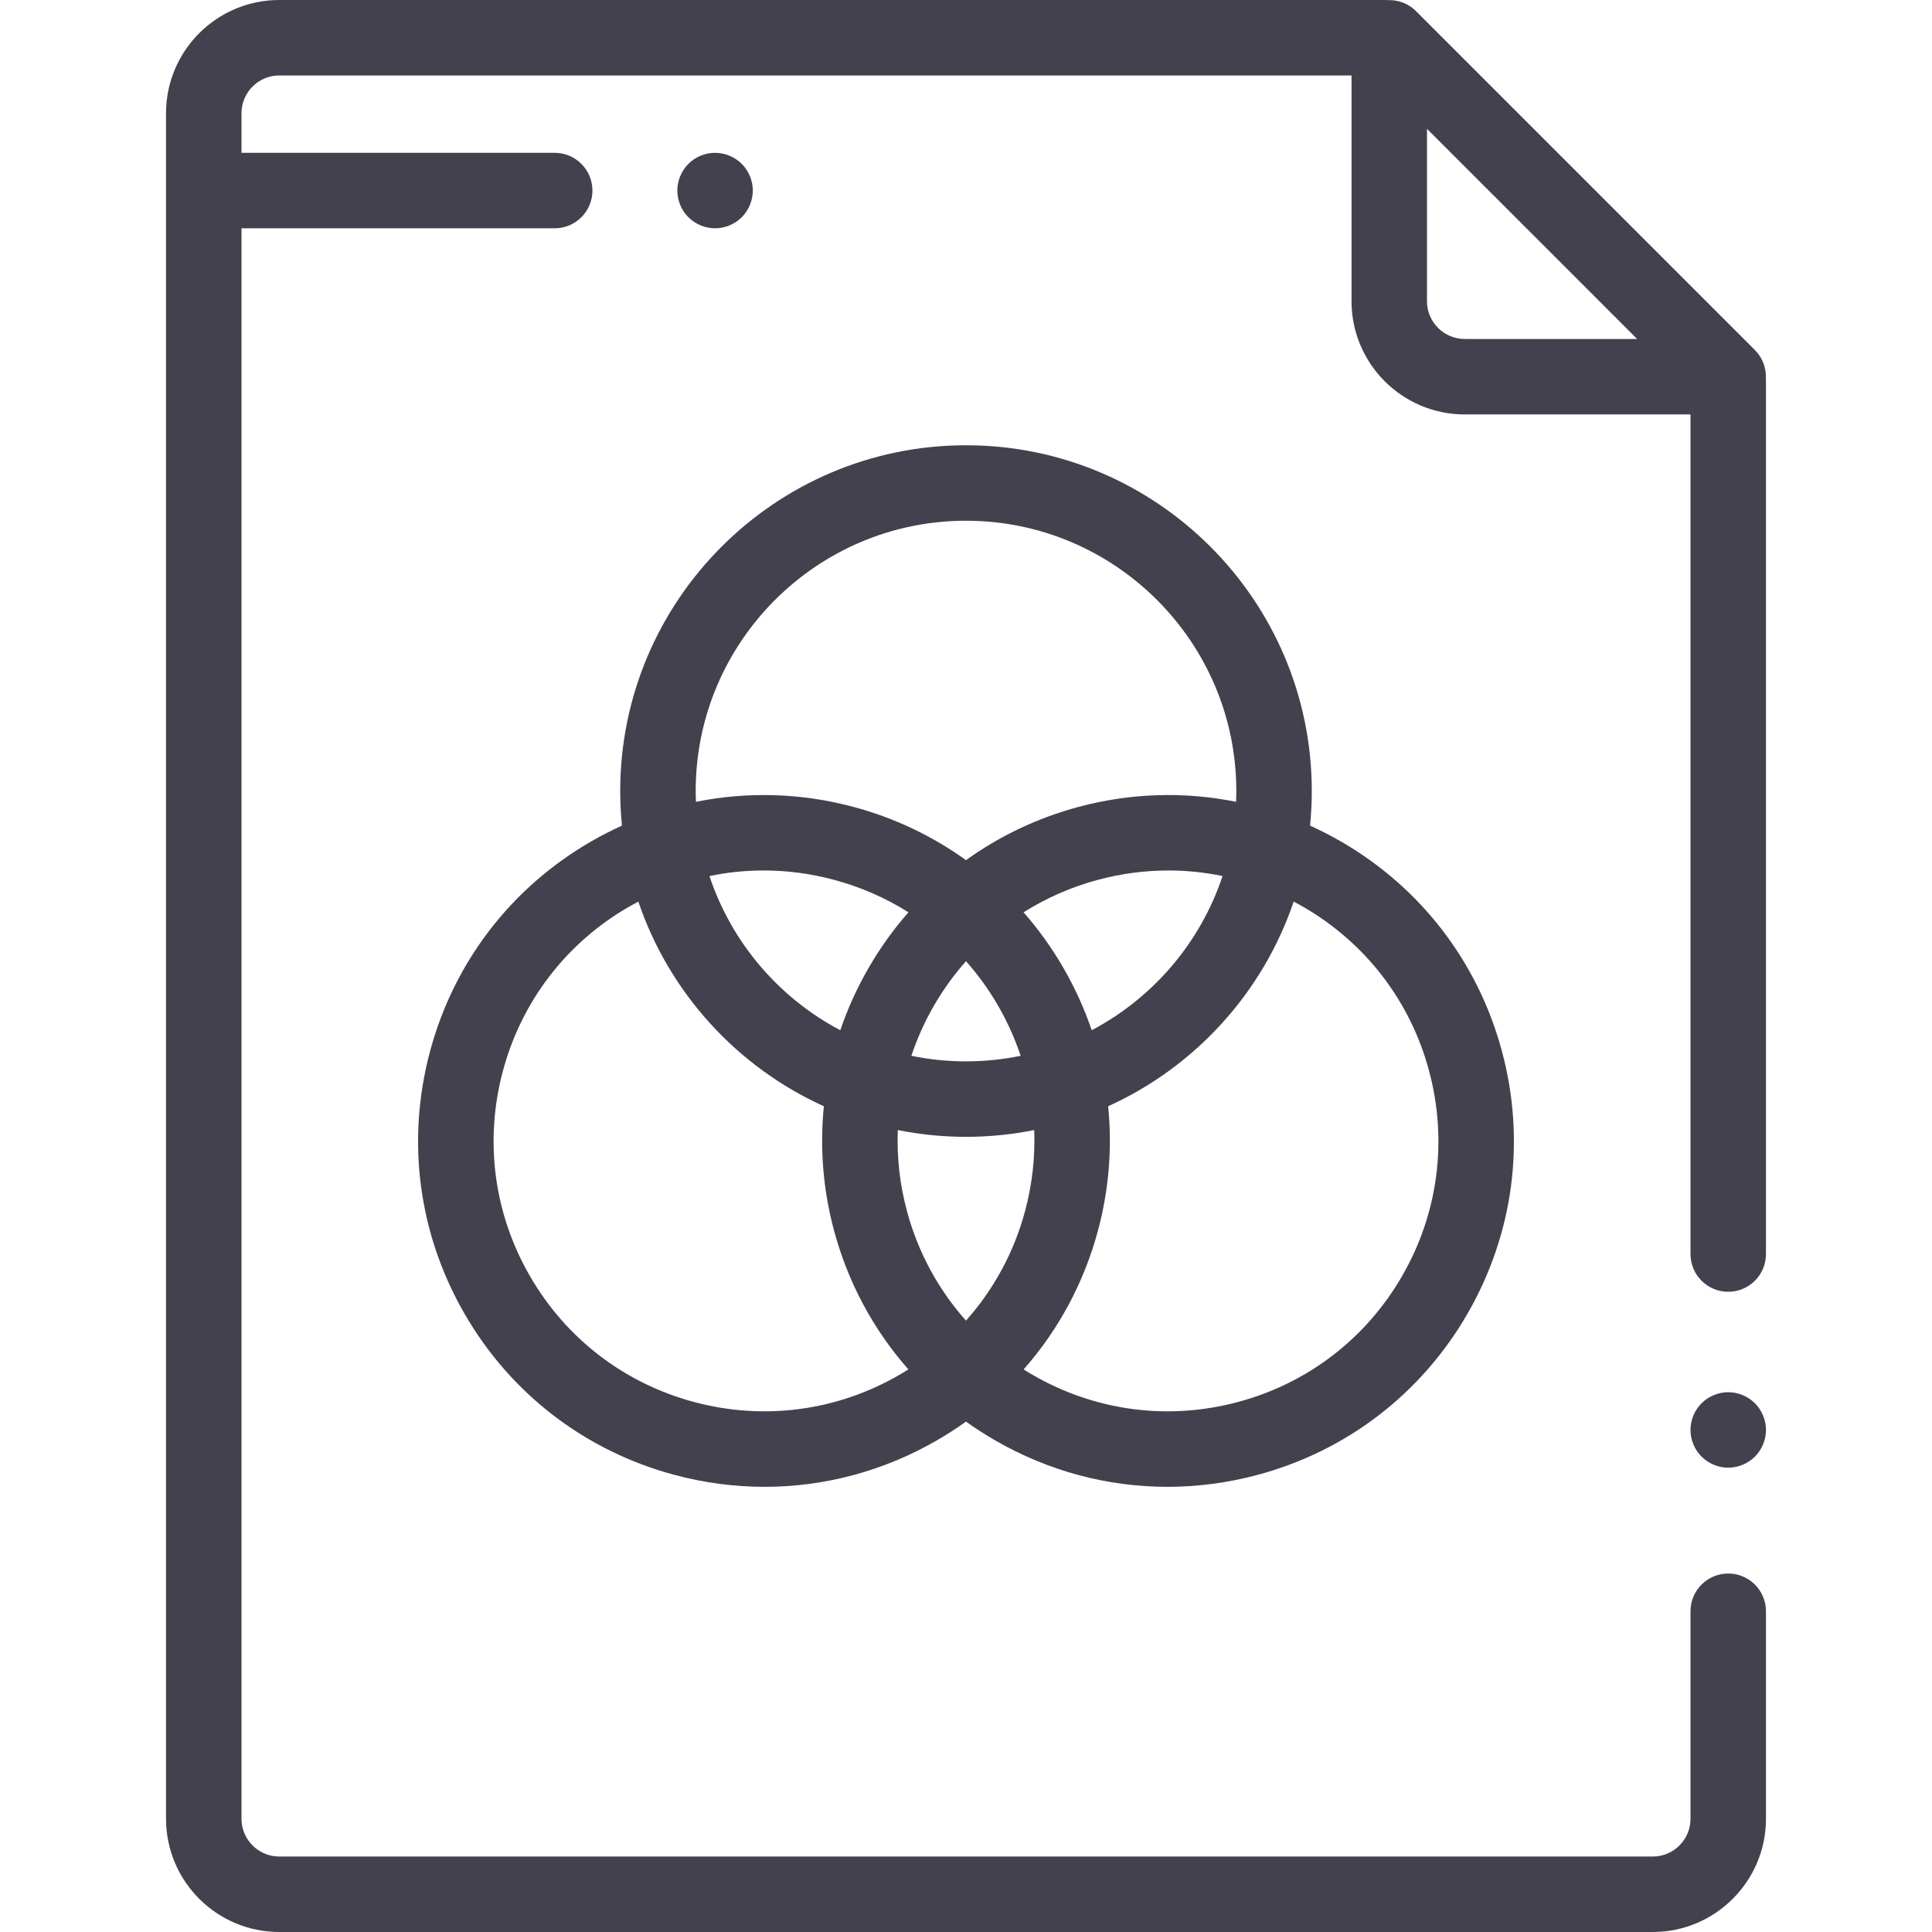
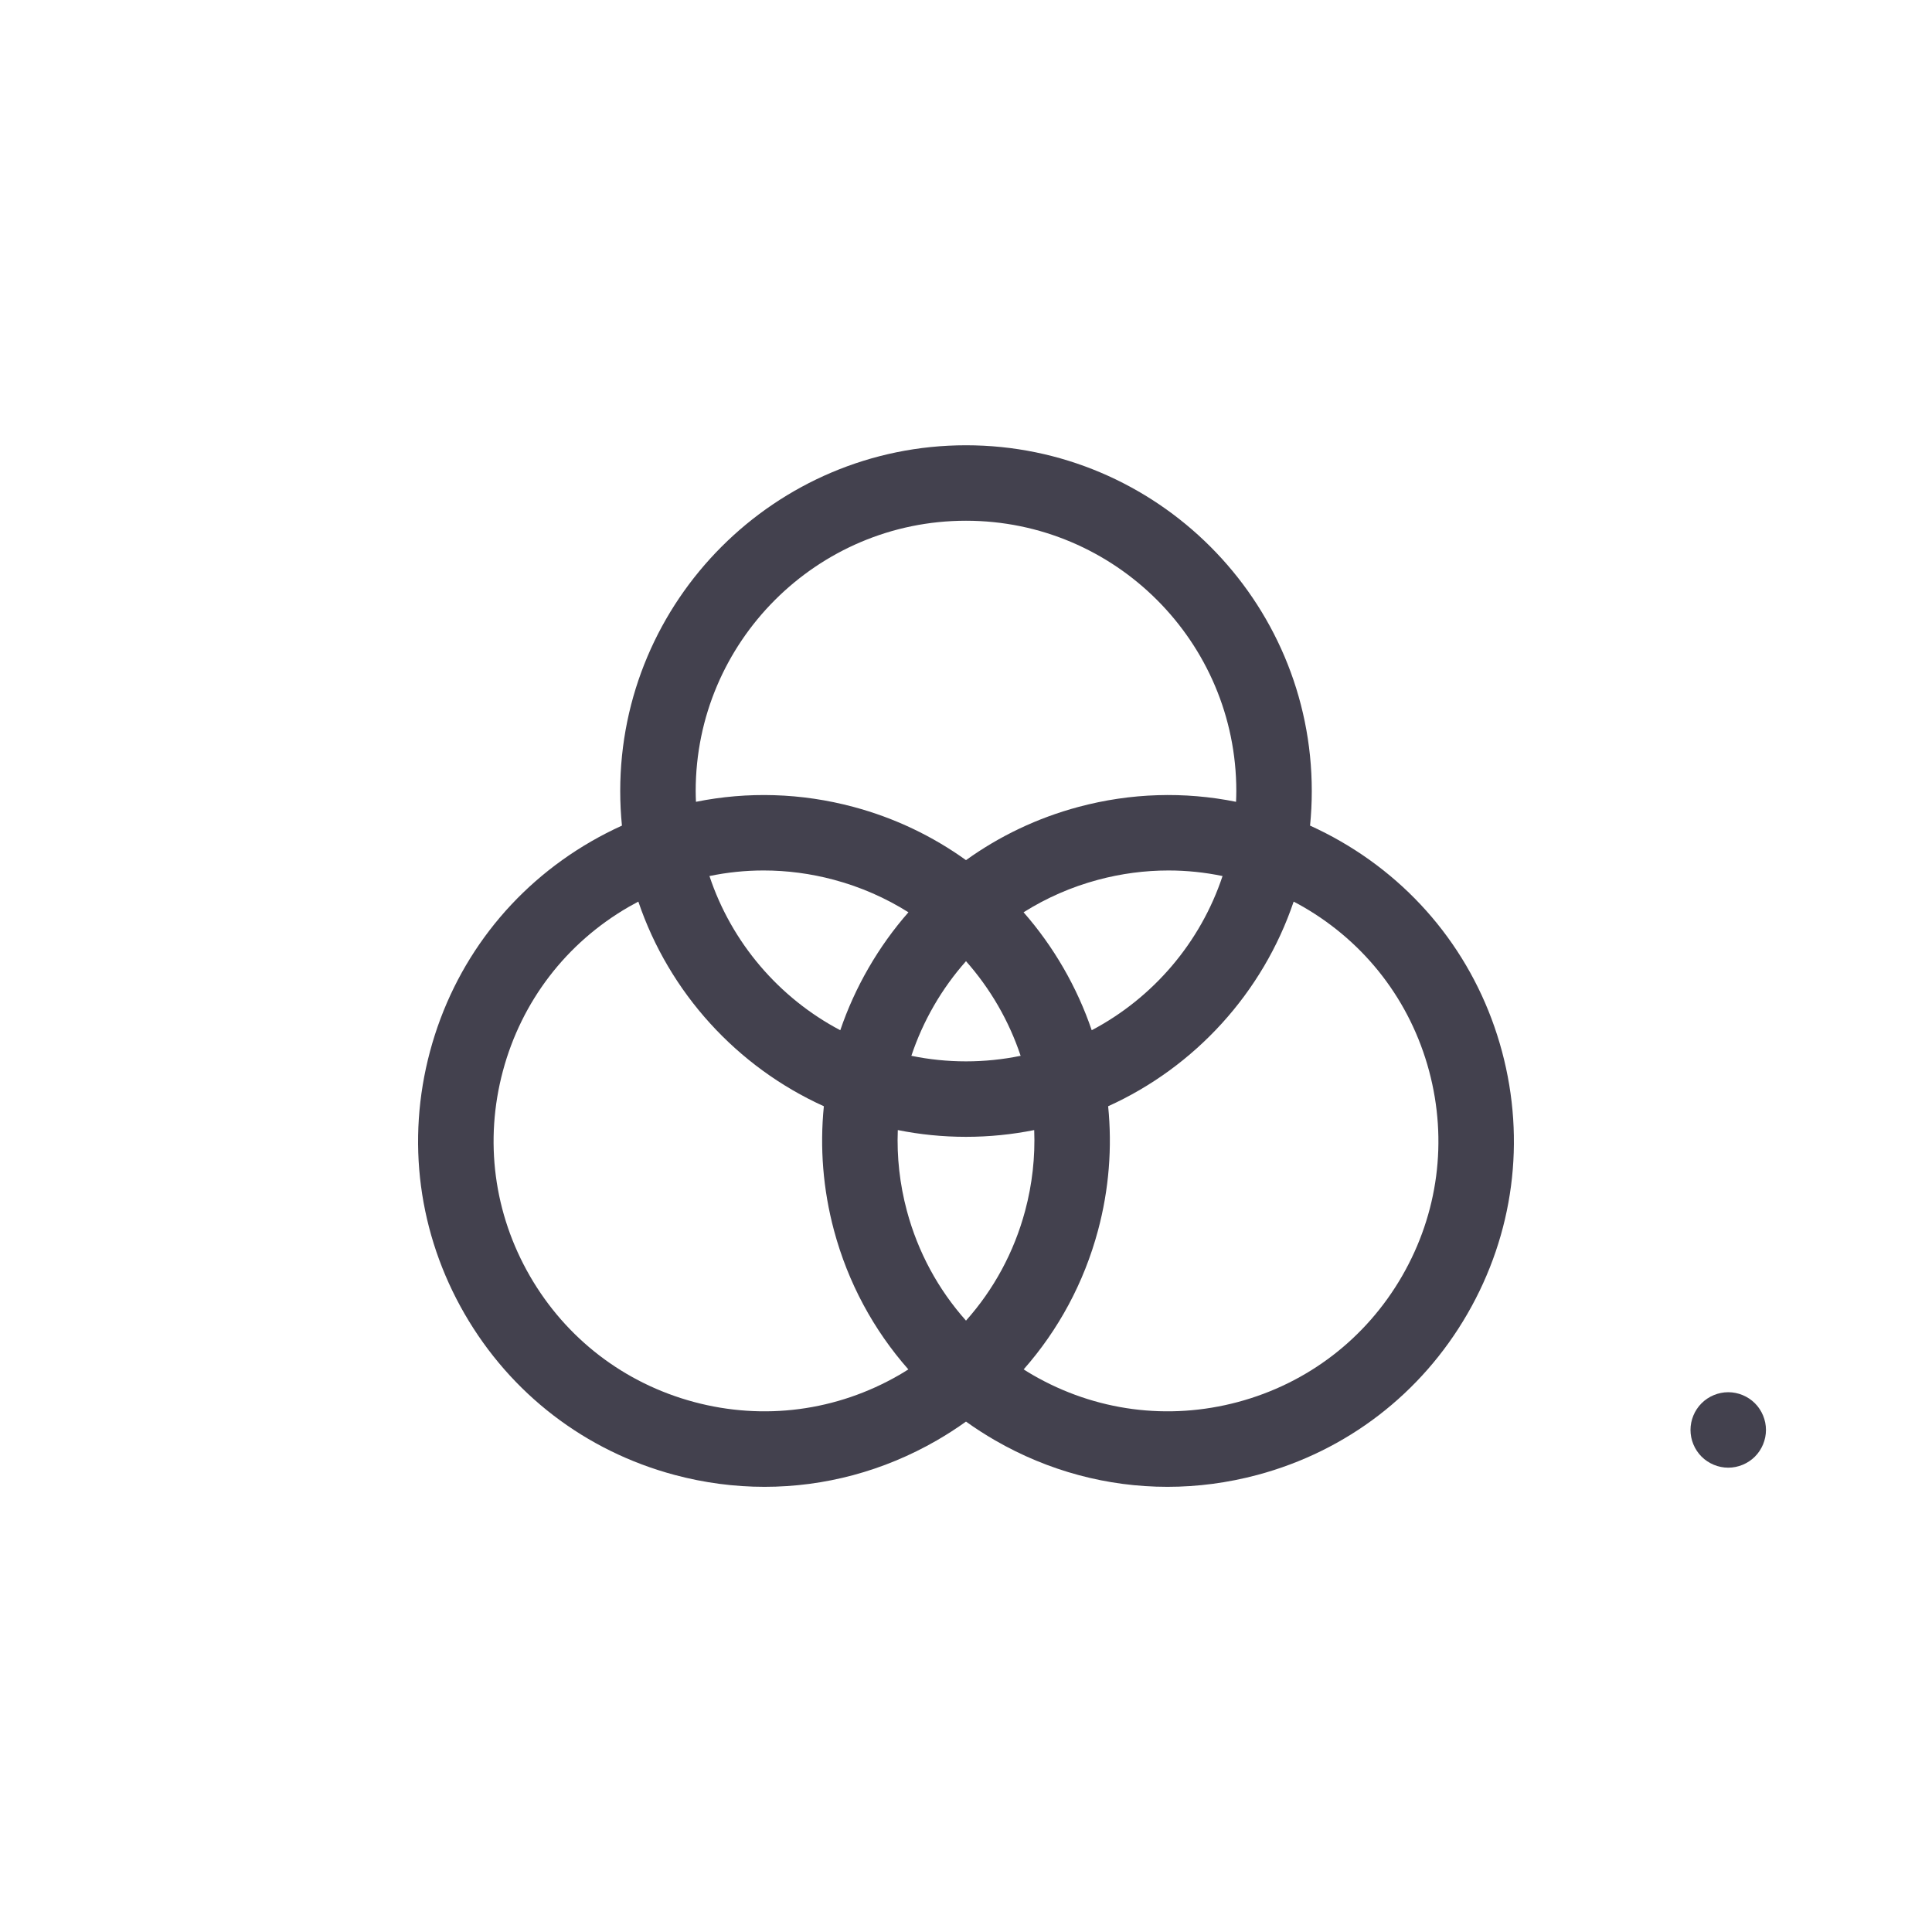
<svg xmlns="http://www.w3.org/2000/svg" id="Capa_1" x="0px" y="0px" viewBox="0 0 512 512" style="enable-background:new 0 0 512 512;" xml:space="preserve" width="512px" height="512px">
  <g>
    <g>
      <g>
-         <path d="M458,342.333c5.523,0,10-4.477,10-10V101.127c0-0.244-0.019-0.482-0.036-0.722c0.159-2.795-0.84-5.59-2.892-7.643 L375.238,2.929c-2.032-2.032-4.792-3.03-7.56-2.895C367.453,0.019,367.229,0,367,0H74C57.458,0,44,13.458,44,30v452 c0,16.542,13.458,30,30,30h364c16.542,0,30-13.458,30-30v-55c0-5.523-4.477-10-10-10s-10,4.477-10,10v55c0,5.514-4.486,10-10,10 H74c-5.514,0-10-4.486-10-10V60.5h83c5.522,0,10-4.478,10-10s-4.478-10-10-10H64V30c0-5.514,4.486-10,10-10h284.167v59.833 c0,16.542,13.458,30,30,30H448v222.5C448,337.856,452.477,342.333,458,342.333z M388.167,89.833c-5.514,0-10-4.486-10-10V34.142 l55.691,55.691H388.167z" data-original="#000000" class="active-path" data-old_color="#000000" fill="#43414E" />
-       </g>
+         </g>
    </g>
    <g>
      <g>
        <path d="M465.07,371.88c-1.86-1.86-4.44-2.93-7.07-2.93s-5.21,1.07-7.07,2.93c-1.86,1.86-2.93,4.44-2.93,7.07 c0,2.64,1.07,5.21,2.93,7.07c1.86,1.86,4.44,2.93,7.07,2.93s5.21-1.07,7.07-2.93s2.93-4.44,2.93-7.07S466.93,373.74,465.07,371.88 z" data-original="#000000" class="active-path" data-old_color="#000000" fill="#43414E" />
      </g>
    </g>
    <g>
      <g>
        <path d="M398.042,278.634c-6.335-23.642-21.498-43.403-42.695-55.642c-2.67-1.542-5.396-2.939-8.168-4.194 c0.301-3.014,0.457-6.071,0.457-9.163C347.636,159.107,306.528,118,256,118s-91.636,41.107-91.636,91.636 c0,3.092,0.156,6.148,0.457,9.163c-2.772,1.255-5.498,2.652-8.168,4.194c-21.197,12.237-36.36,31.998-42.695,55.641 s-3.084,48.338,9.154,69.535c12.238,21.197,31.999,36.36,55.642,42.695c7.895,2.115,15.906,3.161,23.866,3.161 c15.878,0,31.55-4.164,45.669-12.316c2.668-1.541,5.24-3.201,7.711-4.973c2.471,1.771,5.043,3.432,7.711,4.973 c14.12,8.152,29.789,12.317,45.669,12.316c7.959,0,15.973-1.046,23.866-3.161c23.643-6.335,43.403-21.498,55.642-42.695 S404.377,302.276,398.042,278.634z M256,138c39.5,0,71.636,32.136,71.636,71.636c0,0.956-0.035,1.904-0.072,2.851 c-13.669-2.756-27.889-2.363-41.752,1.352c-10.883,2.916-20.929,7.723-29.812,14.108c-8.883-6.385-18.928-11.192-29.812-14.108 c-13.863-3.714-28.083-4.107-41.752-1.351c-0.037-0.948-0.072-1.896-0.072-2.852C184.364,170.136,216.5,138,256,138z M323.988,232.159c-5.867,17.664-18.427,32.292-34.671,40.864c-1.927-5.668-4.426-11.188-7.487-16.49 c-3.07-5.317-6.614-10.254-10.573-14.768c6.028-3.797,12.654-6.713,19.732-8.609c6.172-1.653,12.435-2.472,18.657-2.472 C314.472,230.684,319.272,231.183,323.988,232.159z M270.48,279.799c-4.678,0.964-9.521,1.472-14.48,1.472 c-4.959,0-9.802-0.508-14.48-1.472c1.523-4.561,3.51-9.005,5.97-13.266c2.461-4.263,5.318-8.208,8.51-11.81 c3.191,3.602,6.048,7.546,8.51,11.81C266.97,270.794,268.957,275.237,270.48,279.799z M240.743,241.765 c-3.959,4.514-7.504,9.45-10.573,14.768c-3.061,5.302-5.56,10.822-7.487,16.49c-16.243-8.572-28.803-23.2-34.671-40.864 c4.715-0.976,9.516-1.475,14.342-1.475c6.222,0,12.487,0.818,18.657,2.472C228.088,235.052,234.715,237.968,240.743,241.765z M238.289,364.388c-16.571,9.566-35.876,12.109-54.358,7.157c-18.482-4.953-33.931-16.807-43.498-33.377 c-9.567-16.571-12.108-35.876-7.156-54.358c4.952-18.483,16.806-33.931,33.377-43.498c0.831-0.479,1.67-0.935,2.514-1.379 c8.167,24.146,26.143,43.813,49.163,54.234c-1.092,10.894-0.234,22.007,2.685,32.9c3.715,13.864,10.485,26.376,19.707,36.836 C239.921,363.409,239.115,363.911,238.289,364.388z M256,349.979c-7.343-8.236-12.728-18.121-15.666-29.088 c-1.898-7.084-2.686-14.288-2.408-21.413c5.845,1.174,11.888,1.794,18.074,1.794c6.186,0,12.229-0.62,18.074-1.794 c0.277,7.125-0.51,14.329-2.408,21.413C268.728,331.859,263.343,341.744,256,349.979z M371.568,338.169 c-9.567,16.57-25.016,28.424-43.498,33.377c-18.483,4.951-37.787,2.41-54.358-7.157c-0.826-0.477-1.631-0.979-2.434-1.485 c9.222-10.46,15.992-22.972,19.707-36.836c2.919-10.893,3.777-22.006,2.685-32.9c23.02-10.422,40.995-30.088,49.164-54.234 c0.843,0.443,1.682,0.899,2.513,1.379c16.571,9.567,28.425,25.015,33.377,43.498C383.676,302.293,381.135,321.598,371.568,338.169 z" data-original="#000000" class="active-path" data-old_color="#000000" fill="#43414E" />
      </g>
    </g>
    <g>
      <g>
-         <path d="M196.569,43.43c-1.859-1.86-4.439-2.93-7.069-2.93c-2.641,0-5.21,1.069-7.07,2.93s-2.93,4.43-2.93,7.07 c0,2.63,1.069,5.21,2.93,7.069c1.86,1.86,4.44,2.931,7.07,2.931s5.21-1.07,7.069-2.931c1.86-1.859,2.931-4.439,2.931-7.069 C199.5,47.859,198.43,45.29,196.569,43.43z" data-original="#000000" class="active-path" data-old_color="#000000" fill="#43414E" />
-       </g>
+         </g>
    </g>
  </g>
</svg>